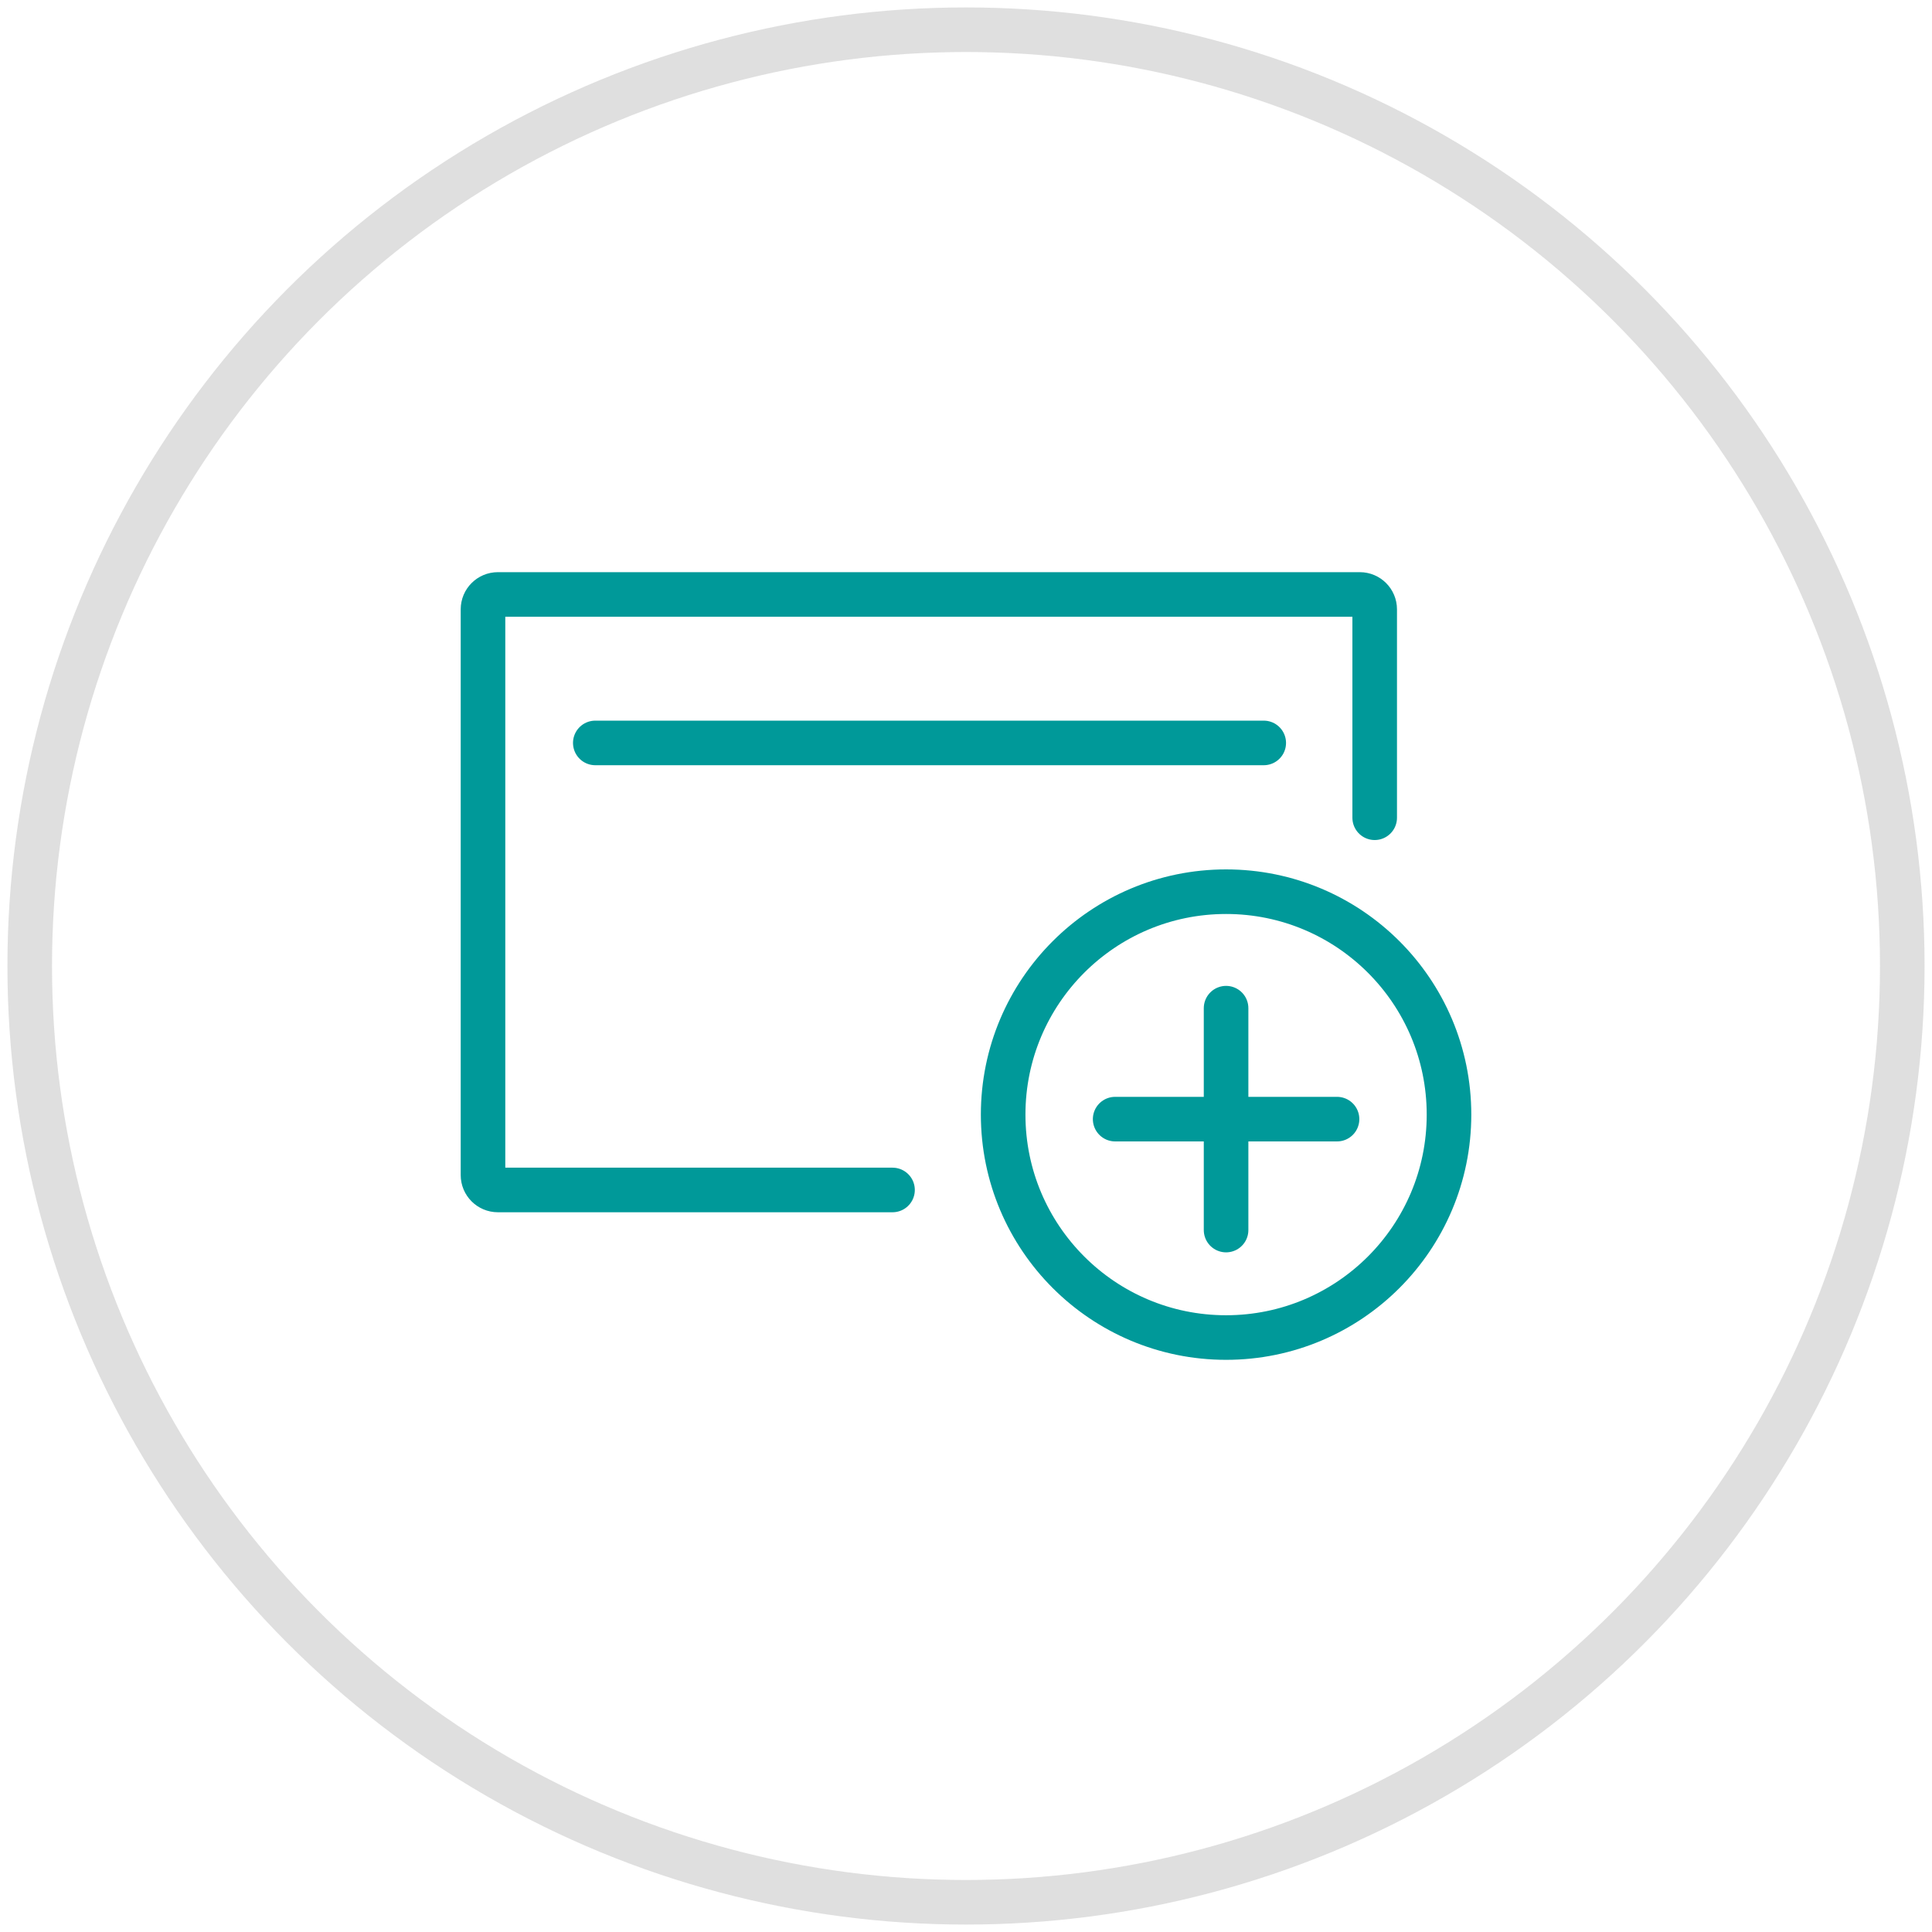
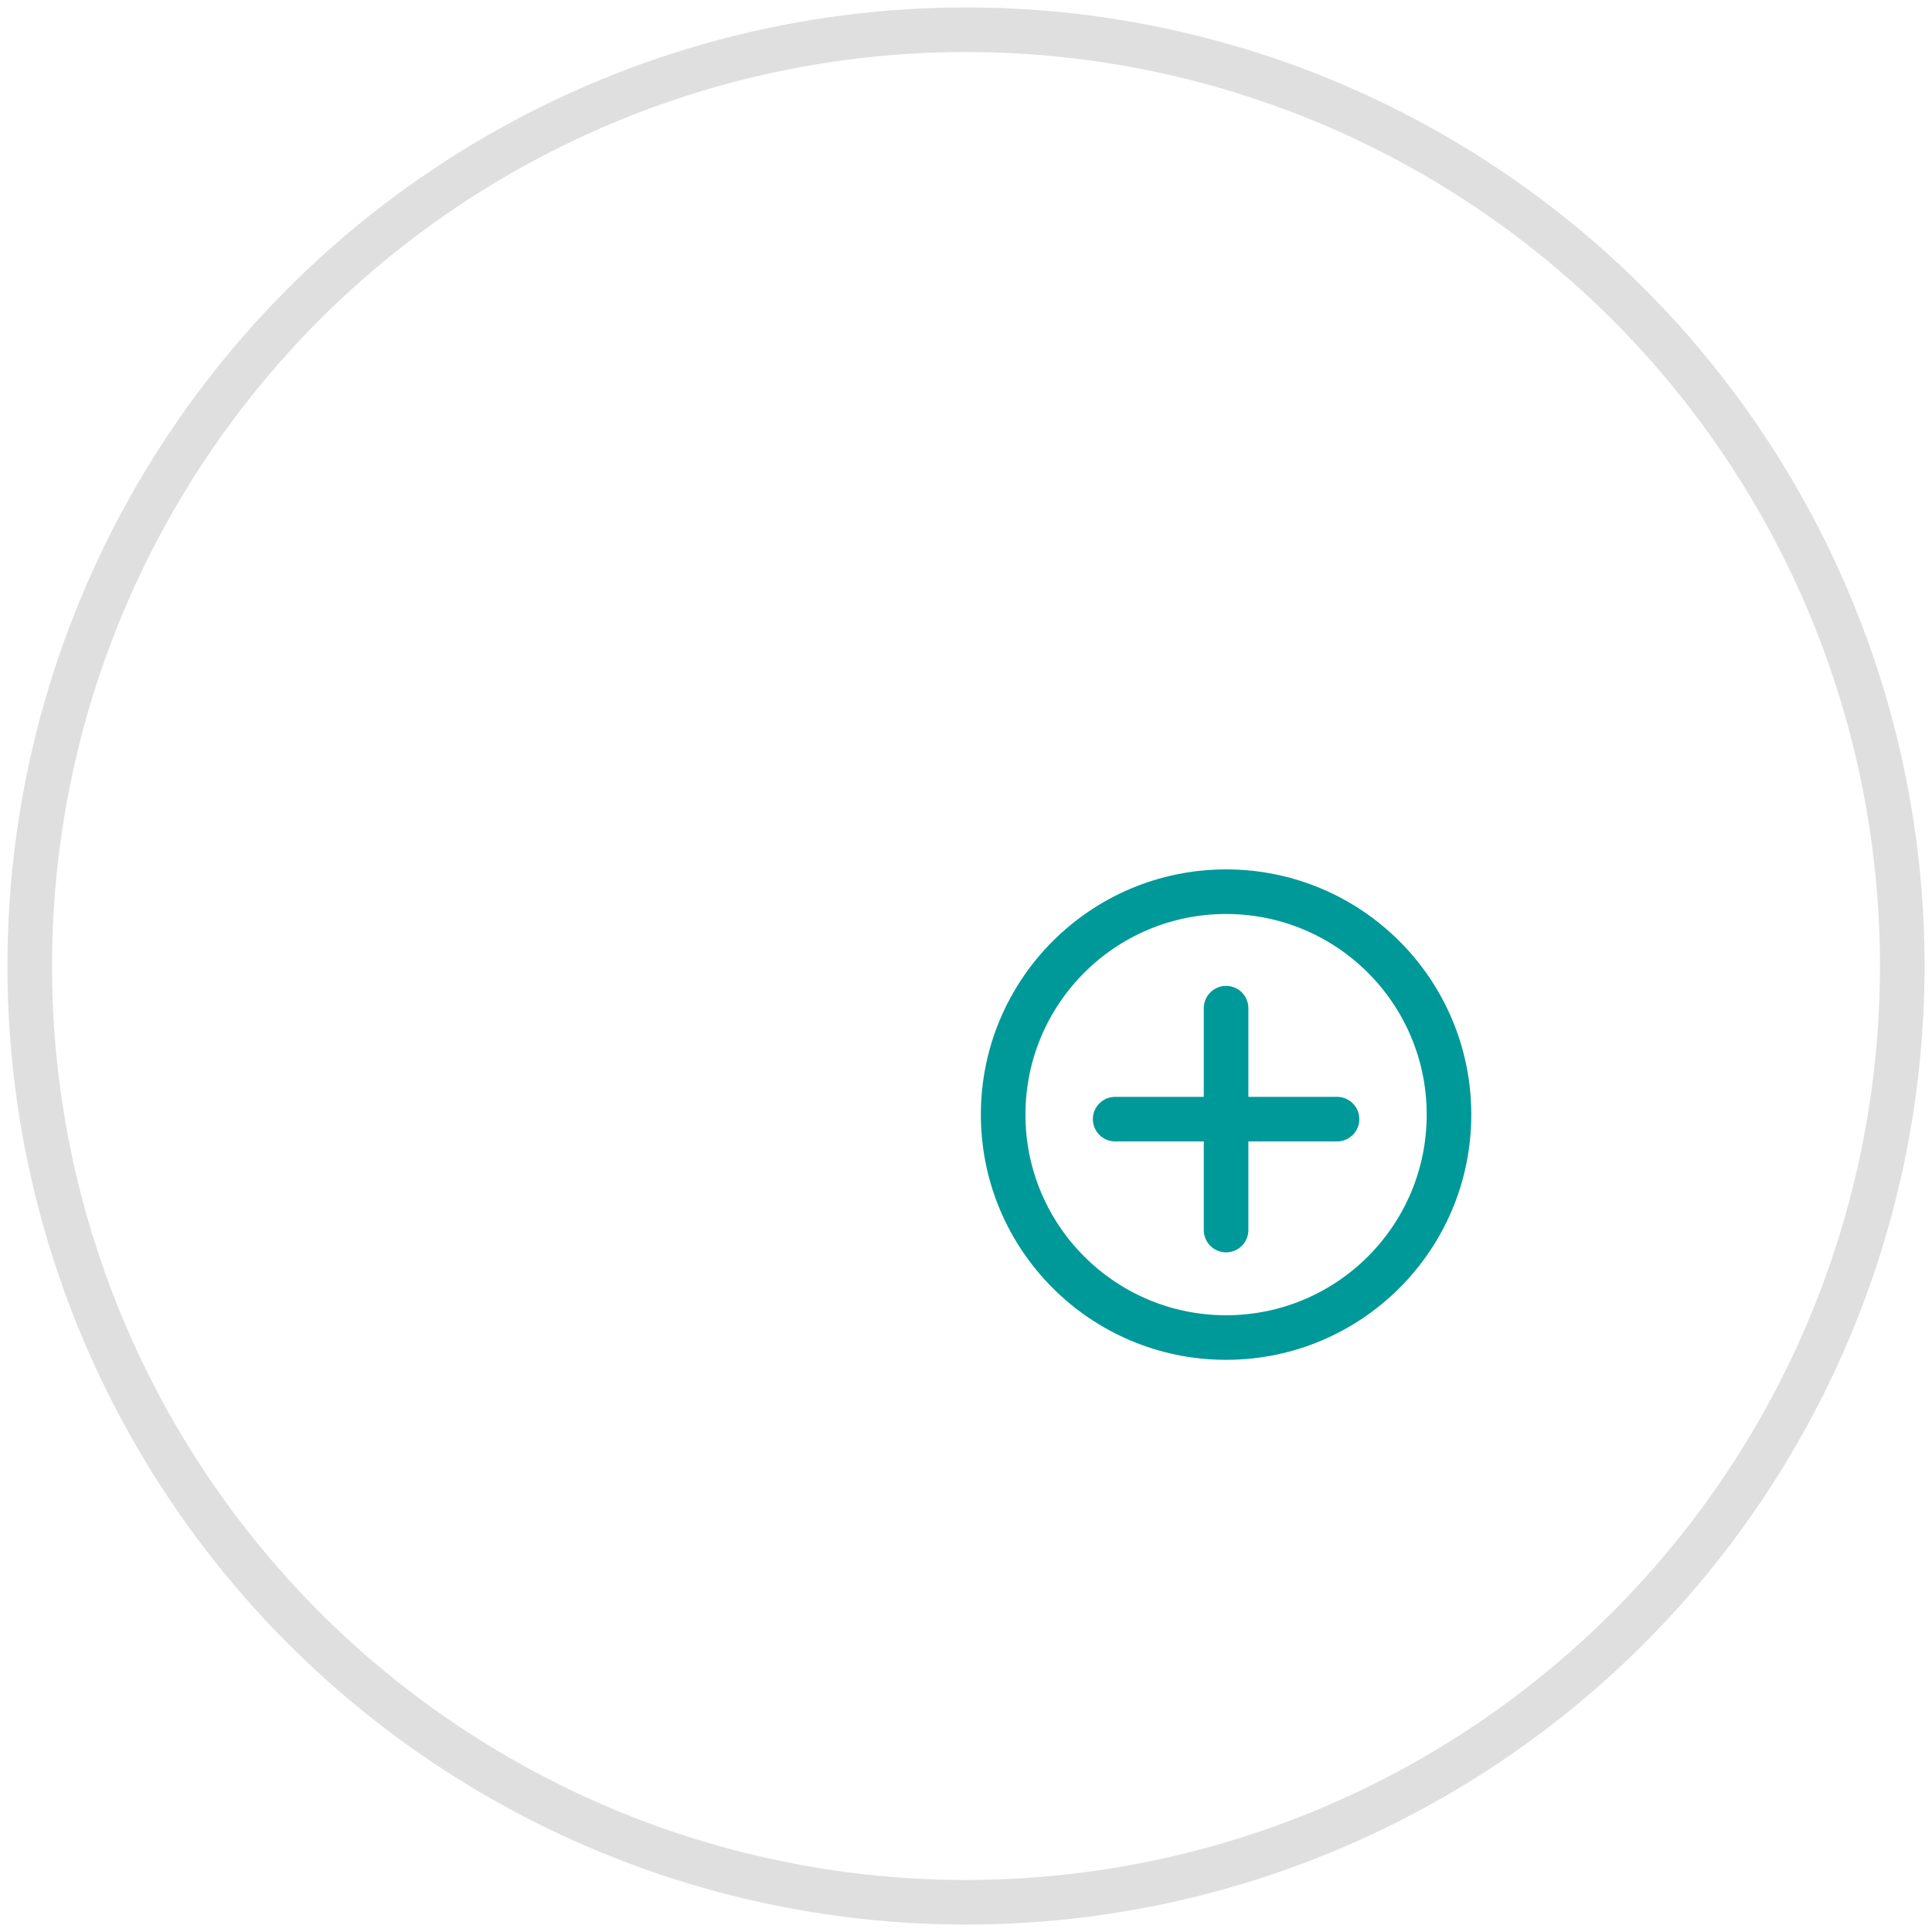
<svg xmlns="http://www.w3.org/2000/svg" height="65" viewBox="0 0 65 65" width="65">
  <g fill="none" fill-rule="evenodd" stroke-linecap="round" stroke-linejoin="round" stroke-width="1.5">
    <circle cx="32.5" cy="32.5" opacity=".3" r="31.5" stroke="#949494" />
    <g stroke="#099" transform="translate(16.25 20)">
      <circle cx="25" cy="17.5" r="7.5" />
-       <path d="m13.778 20.035h-13.278c-.276 0-.5-.224-.5-.5v-19.035c0-.276.224-.5.5-.5h29c.276 0 .5.224.5.5v7.012" />
      <path d="m21.268 17.652h7.465" />
      <path d="m25 21.384v-7.465" />
-       <path d="m3.778 4.995h22.489" />
    </g>
  </g>
</svg>